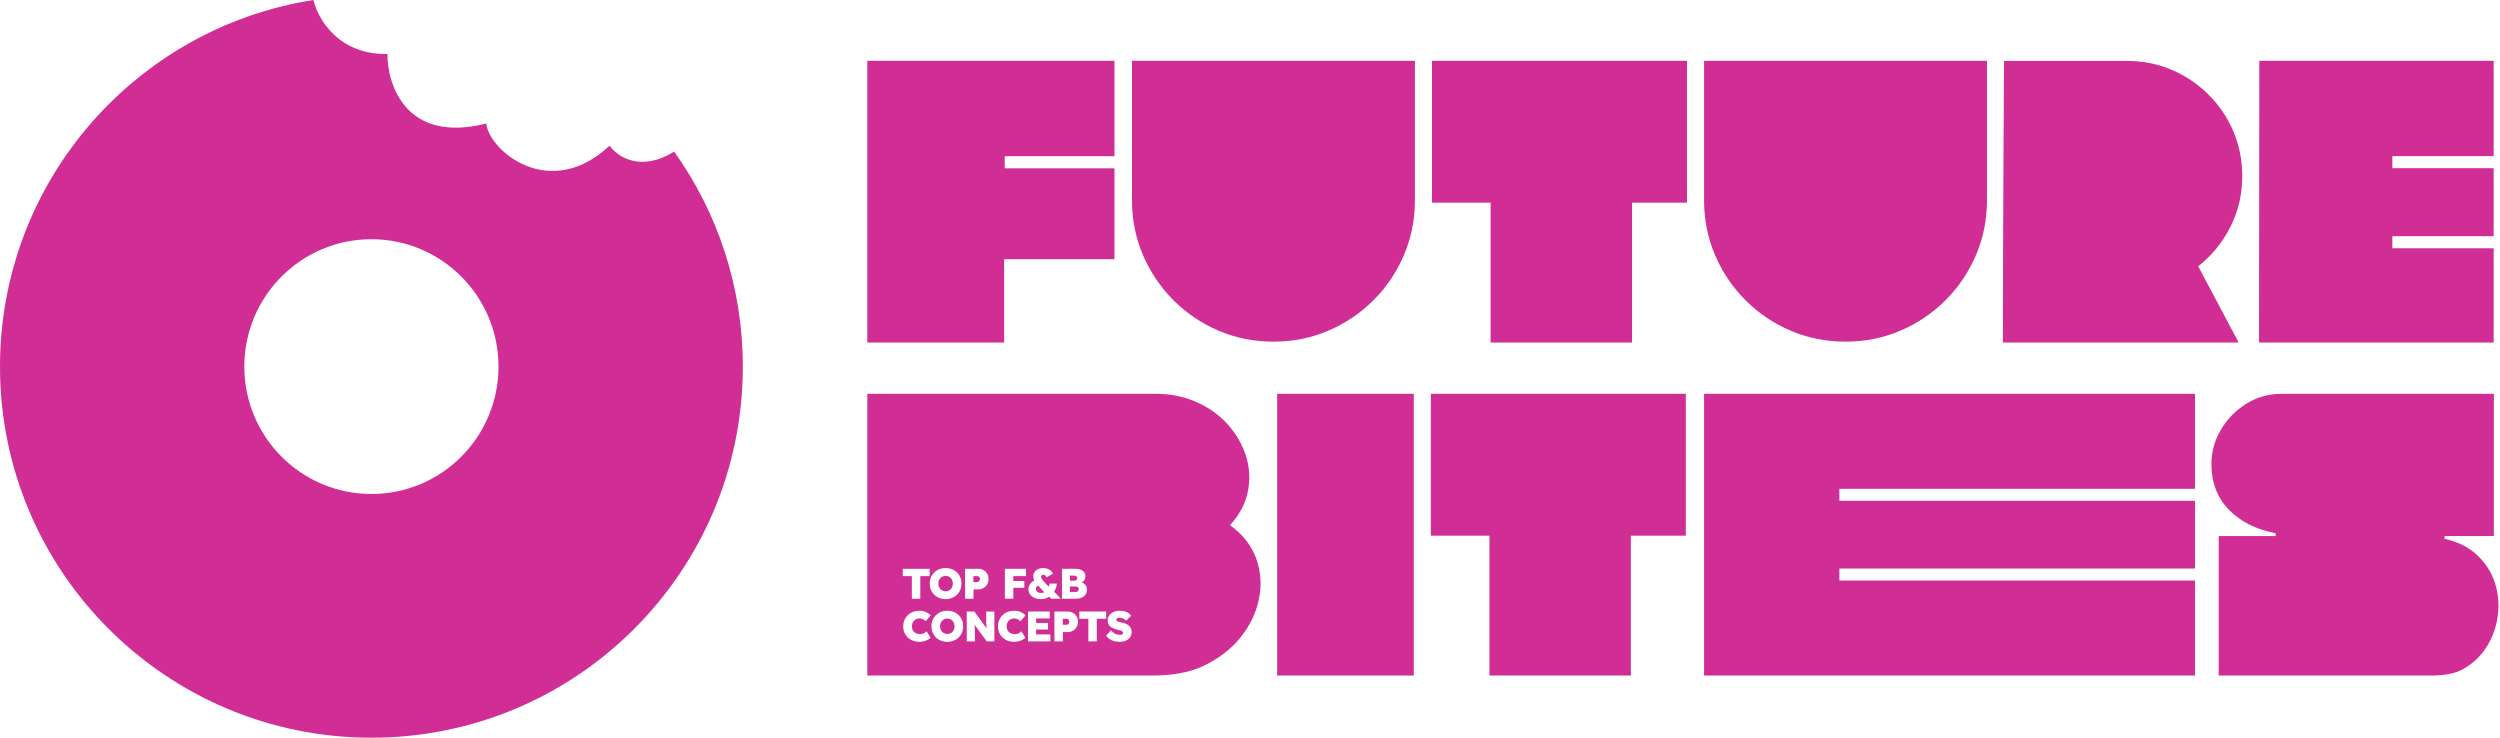
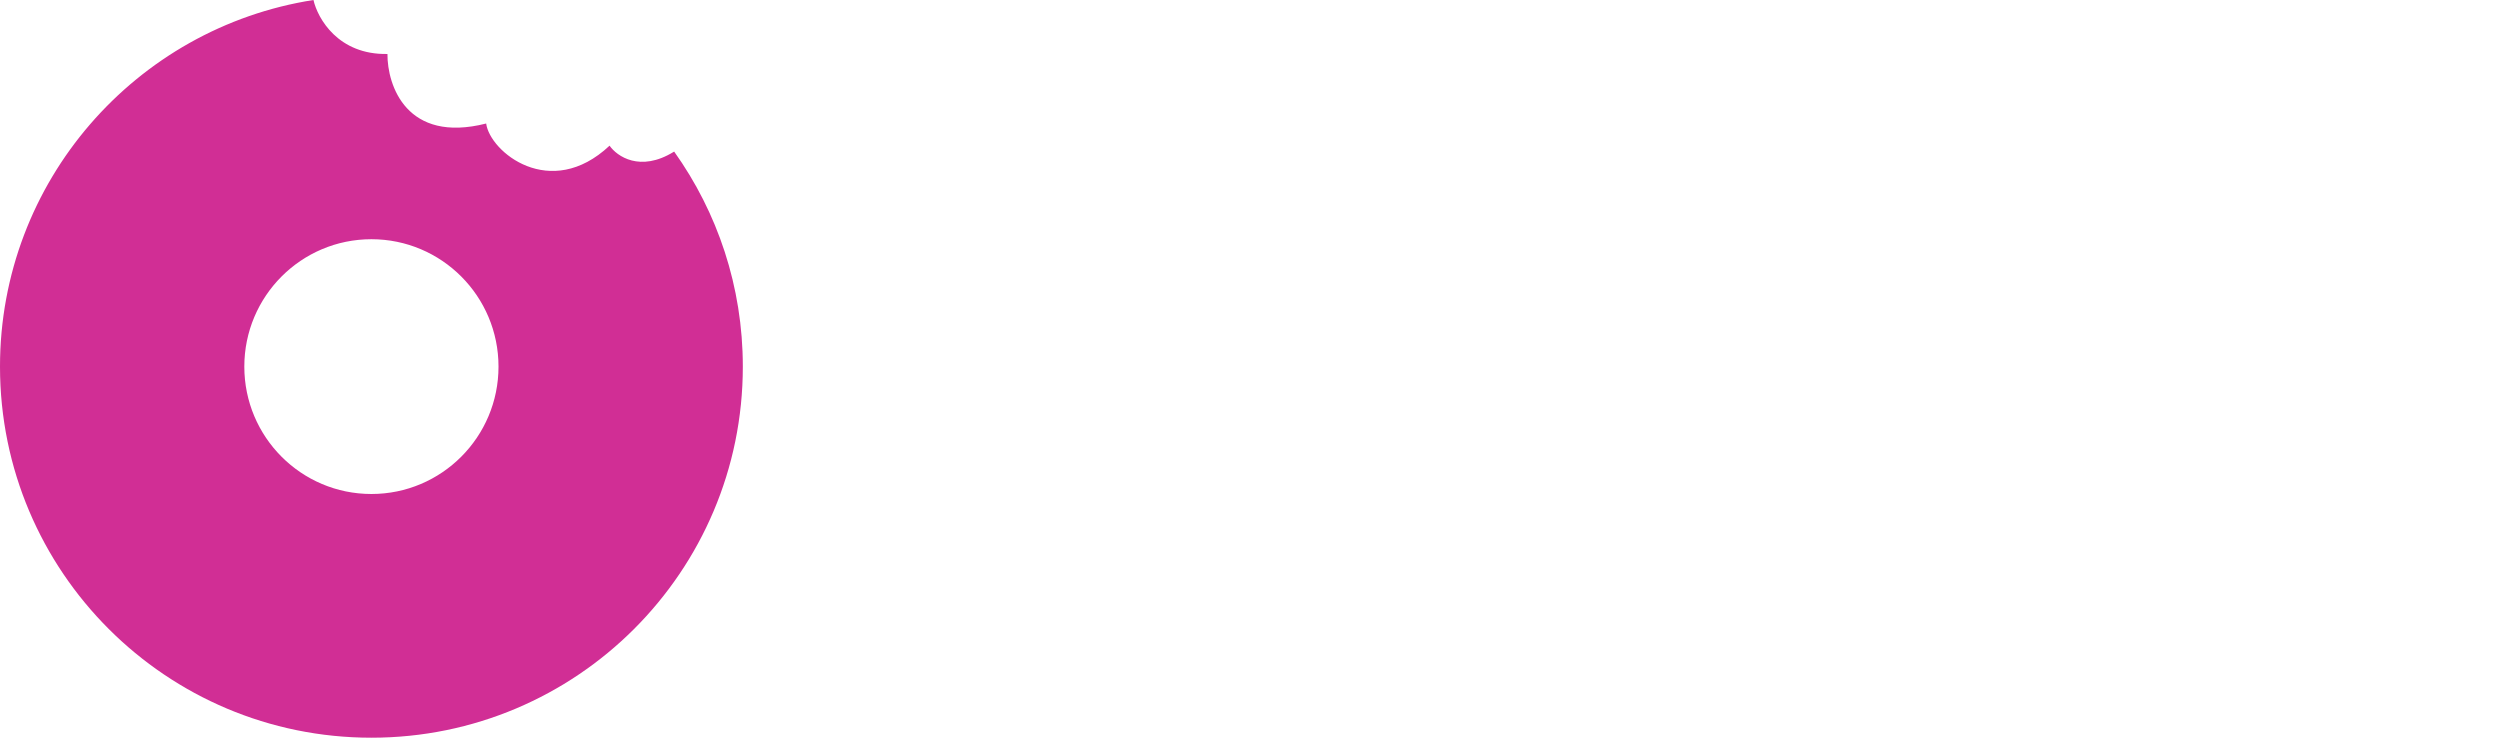
<svg xmlns="http://www.w3.org/2000/svg" width="488" height="144" viewBox="0 0 488 144" fill="none">
-   <path d="M225.514 76.867C228.509 76.867 231.231 77.423 233.675 78.534C236.114 79.636 238.154 81.121 239.786 82.996C241.418 84.862 242.572 86.91 243.258 89.141C243.939 91.376 244.043 93.664 243.57 95.999C243.093 98.338 241.939 100.508 240.098 102.509C242.633 104.349 244.343 106.55 245.237 109.106C246.127 111.654 246.296 114.271 245.74 116.954C245.193 119.627 244.004 122.109 242.164 124.401C240.324 126.692 237.915 128.551 234.942 129.974C231.965 131.389 228.535 131.867 224.646 131.867H169.3V76.867H225.514ZM275.966 131.867H249.3V76.867H275.966V131.867ZM329.073 104.557H318.344V131.867H290.74V104.557H279.3V76.867H329.073V104.557ZM428.466 95.408H359.047V97.759H428.466V110.973H359.047V113.326H428.466V131.867H332.633V76.867H428.466V95.408ZM486.805 104.644H477.187V105.182C479.813 105.764 481.944 106.832 483.576 108.394C485.208 109.948 486.346 111.736 486.997 113.758C487.657 115.772 487.851 117.864 487.587 120.026C487.331 122.179 486.649 124.175 485.538 126.015C484.435 127.855 482.938 129.344 481.042 130.477C479.154 131.614 476.866 131.867 474.184 131.867H433.091V104.644H444.202V104.088C440.369 103.351 437.318 101.81 435.052 99.47C432.796 97.135 431.667 94.175 431.667 90.599C431.667 88.229 432.279 85.994 433.508 83.898C434.745 81.793 436.398 80.096 438.472 78.811C440.556 77.518 442.857 76.867 445.383 76.867H486.805V104.644ZM179.491 119.216C179.03 119.216 178.605 119.291 178.217 119.441C177.828 119.591 177.491 119.803 177.208 120.075C176.925 120.347 176.702 120.669 176.541 121.042C176.385 121.408 176.308 121.811 176.308 122.25C176.308 122.694 176.383 123.102 176.533 123.474C176.689 123.841 176.906 124.161 177.183 124.433C177.467 124.7 177.8 124.908 178.183 125.058C178.567 125.208 178.986 125.283 179.441 125.283C179.73 125.283 180.016 125.25 180.3 125.183C180.588 125.111 180.849 125.013 181.083 124.891C181.322 124.769 181.51 124.63 181.649 124.474L180.866 123.233C180.766 123.333 180.652 123.425 180.524 123.508C180.397 123.591 180.255 123.658 180.099 123.708C179.949 123.757 179.788 123.783 179.616 123.783C179.372 123.783 179.15 123.746 178.95 123.674C178.756 123.602 178.586 123.502 178.441 123.375C178.302 123.241 178.194 123.083 178.116 122.9C178.044 122.711 178.008 122.499 178.008 122.266C178.008 122.022 178.044 121.805 178.116 121.616C178.194 121.427 178.3 121.267 178.433 121.133C178.567 121 178.722 120.899 178.899 120.833C179.082 120.76 179.278 120.724 179.483 120.724C179.661 120.724 179.822 120.749 179.967 120.799C180.116 120.844 180.249 120.908 180.366 120.991C180.483 121.074 180.589 121.169 180.683 121.275L181.675 120.125C181.491 119.925 181.283 119.758 181.05 119.625C180.816 119.491 180.566 119.391 180.3 119.325C180.038 119.252 179.769 119.216 179.491 119.216ZM184.918 119.216C184.468 119.216 184.053 119.291 183.676 119.441C183.298 119.591 182.97 119.803 182.692 120.075C182.415 120.347 182.198 120.666 182.043 121.033C181.893 121.399 181.817 121.805 181.817 122.25C181.817 122.688 181.893 123.094 182.043 123.466C182.198 123.833 182.415 124.152 182.692 124.424C182.97 124.696 183.298 124.908 183.676 125.058C184.053 125.208 184.468 125.283 184.918 125.283C185.368 125.283 185.779 125.208 186.151 125.058C186.529 124.908 186.857 124.696 187.135 124.424C187.418 124.152 187.634 123.833 187.784 123.466C187.934 123.094 188.009 122.685 188.01 122.241C188.009 121.802 187.934 121.399 187.784 121.033C187.634 120.666 187.418 120.347 187.135 120.075C186.857 119.803 186.529 119.591 186.151 119.441C185.779 119.291 185.368 119.216 184.918 119.216ZM197.99 119.216C197.529 119.216 197.103 119.291 196.715 119.441C196.326 119.591 195.99 119.803 195.707 120.075C195.424 120.347 195.201 120.669 195.04 121.042C194.884 121.408 194.806 121.811 194.806 122.25C194.806 122.694 194.882 123.102 195.032 123.474C195.188 123.841 195.404 124.161 195.681 124.433C195.965 124.7 196.298 124.908 196.681 125.058C197.065 125.208 197.485 125.283 197.94 125.283C198.229 125.283 198.515 125.25 198.799 125.183C199.087 125.111 199.349 125.013 199.582 124.891C199.821 124.769 200.009 124.63 200.148 124.474L199.365 123.233C199.265 123.333 199.151 123.425 199.023 123.508C198.896 123.591 198.754 123.658 198.598 123.708C198.448 123.757 198.287 123.783 198.115 123.783C197.871 123.783 197.648 123.747 197.448 123.674C197.254 123.602 197.085 123.502 196.94 123.375C196.801 123.241 196.693 123.083 196.615 122.9C196.543 122.711 196.507 122.499 196.507 122.266C196.507 122.022 196.543 121.805 196.615 121.616C196.693 121.427 196.798 121.266 196.931 121.133C197.065 121 197.22 120.899 197.398 120.833C197.581 120.76 197.776 120.724 197.981 120.724C198.159 120.724 198.32 120.749 198.465 120.799C198.615 120.844 198.748 120.907 198.865 120.991C198.982 121.074 199.087 121.169 199.181 121.275L200.174 120.125C199.99 119.925 199.782 119.758 199.549 119.625C199.315 119.491 199.065 119.391 198.799 119.325C198.538 119.252 198.268 119.216 197.99 119.216ZM218.503 119.216C218.203 119.216 217.914 119.26 217.636 119.349C217.364 119.432 217.122 119.557 216.911 119.724C216.7 119.885 216.531 120.08 216.403 120.308C216.275 120.536 216.211 120.786 216.211 121.058C216.211 121.308 216.25 121.533 216.328 121.733C216.411 121.933 216.533 122.111 216.694 122.266C216.861 122.416 217.067 122.547 217.311 122.658C217.556 122.769 217.842 122.861 218.17 122.933C218.258 122.955 218.35 122.977 218.444 123C218.539 123.016 218.634 123.041 218.728 123.075C218.822 123.108 218.908 123.147 218.986 123.191C219.064 123.23 219.125 123.277 219.17 123.333C219.214 123.388 219.236 123.455 219.236 123.533C219.236 123.622 219.209 123.697 219.153 123.758C219.103 123.814 219.027 123.856 218.927 123.883C218.828 123.905 218.717 123.917 218.594 123.917C218.317 123.916 218.03 123.857 217.736 123.741C217.442 123.618 217.155 123.377 216.878 123.016L215.911 124.108C216.105 124.347 216.325 124.555 216.569 124.733C216.819 124.911 217.105 125.047 217.427 125.141C217.755 125.236 218.128 125.283 218.545 125.283C218.989 125.283 219.386 125.21 219.736 125.066C220.091 124.916 220.372 124.7 220.578 124.417C220.789 124.128 220.894 123.774 220.894 123.358C220.894 123.075 220.845 122.827 220.745 122.616C220.645 122.405 220.5 122.227 220.311 122.083C220.122 121.933 219.9 121.811 219.644 121.716C219.394 121.616 219.117 121.535 218.811 121.474C218.722 121.457 218.622 121.439 218.511 121.417C218.406 121.389 218.305 121.355 218.211 121.316C218.117 121.277 218.039 121.23 217.978 121.174C217.917 121.113 217.887 121.044 217.886 120.966C217.886 120.878 217.914 120.808 217.969 120.758C218.025 120.703 218.103 120.661 218.203 120.633C218.308 120.606 218.43 120.591 218.569 120.591C218.719 120.591 218.867 120.613 219.011 120.658C219.156 120.697 219.294 120.758 219.427 120.841C219.566 120.925 219.695 121.03 219.811 121.158L220.795 120.208C220.65 120.008 220.478 119.833 220.278 119.683C220.084 119.533 219.841 119.419 219.552 119.341C219.264 119.258 218.914 119.216 218.503 119.216ZM188.711 125.2H190.302V123.466C190.302 123.289 190.3 123.13 190.295 122.992C190.295 122.853 190.289 122.722 190.278 122.6C190.273 122.478 190.264 122.35 190.253 122.216C190.245 122.13 190.233 122.036 190.221 121.935L192.611 125.2H194.102V119.367H192.51V121.192C192.511 121.369 192.514 121.533 192.519 121.683C192.53 121.833 192.541 121.983 192.552 122.133C192.569 122.283 192.586 122.441 192.602 122.608C192.606 122.636 192.609 122.665 192.613 122.694L190.186 119.367H188.711V125.2ZM200.667 125.2H205.033V123.841H202.25V122.883H204.575V121.6H202.25V120.725H204.908V119.367H200.667V125.2ZM205.826 125.2H207.476V123.383H208.41C208.793 123.383 209.135 123.294 209.434 123.117C209.74 122.939 209.979 122.697 210.151 122.392C210.329 122.081 210.418 121.728 210.418 121.333C210.418 120.95 210.329 120.611 210.151 120.317C209.979 120.022 209.74 119.791 209.434 119.625C209.135 119.452 208.793 119.367 208.41 119.367H205.826V125.2ZM210.682 120.792H212.449V125.2H214.099V120.792H215.925V119.367H210.682V120.792ZM184.918 120.75C185.118 120.75 185.304 120.786 185.476 120.858C185.648 120.93 185.798 121.036 185.926 121.174C186.053 121.308 186.151 121.467 186.218 121.65C186.29 121.833 186.326 122.033 186.326 122.25C186.326 122.466 186.29 122.666 186.218 122.849C186.151 123.032 186.053 123.194 185.926 123.333C185.798 123.466 185.648 123.569 185.476 123.641C185.304 123.713 185.118 123.749 184.918 123.75C184.712 123.75 184.523 123.713 184.351 123.641C184.179 123.569 184.029 123.466 183.901 123.333C183.773 123.194 183.674 123.032 183.601 122.849C183.535 122.666 183.501 122.466 183.501 122.25C183.501 122.027 183.535 121.828 183.601 121.65C183.674 121.467 183.773 121.308 183.901 121.174C184.029 121.036 184.179 120.93 184.351 120.858C184.523 120.786 184.712 120.75 184.918 120.75ZM208.126 120.792C208.242 120.792 208.345 120.814 208.434 120.858C208.523 120.897 208.592 120.958 208.642 121.042C208.698 121.125 208.726 121.23 208.726 121.358C208.726 121.486 208.698 121.594 208.642 121.683C208.592 121.772 208.523 121.842 208.434 121.892C208.346 121.936 208.242 121.958 208.126 121.958H207.451V120.792H208.126ZM184.584 110.883C184.134 110.883 183.72 110.958 183.343 111.108C182.965 111.258 182.637 111.47 182.359 111.742C182.081 112.014 181.864 112.333 181.709 112.7C181.559 113.066 181.484 113.472 181.484 113.917C181.484 114.355 181.559 114.761 181.709 115.133C181.864 115.5 182.081 115.819 182.359 116.091C182.637 116.363 182.965 116.574 183.343 116.724C183.72 116.874 184.134 116.95 184.584 116.95C185.034 116.95 185.445 116.874 185.817 116.724C186.195 116.574 186.523 116.363 186.801 116.091C187.084 115.819 187.301 115.5 187.451 115.133C187.601 114.761 187.676 114.352 187.676 113.908C187.676 113.469 187.601 113.066 187.451 112.7C187.301 112.333 187.084 112.014 186.801 111.742C186.523 111.469 186.195 111.258 185.817 111.108C185.445 110.958 185.034 110.883 184.584 110.883ZM203.633 110.883C203.249 110.883 202.914 110.953 202.625 111.091C202.336 111.23 202.108 111.422 201.941 111.667C201.78 111.905 201.7 112.178 201.7 112.483C201.7 112.6 201.713 112.728 201.741 112.867C201.774 113.003 201.828 113.152 201.903 113.315C201.559 113.475 201.291 113.689 201.099 113.958C200.866 114.28 200.75 114.636 200.75 115.025C200.75 115.391 200.853 115.722 201.058 116.016C201.269 116.305 201.552 116.533 201.908 116.7C202.269 116.866 202.677 116.95 203.133 116.95C203.471 116.95 203.788 116.905 204.083 116.816C204.341 116.735 204.579 116.62 204.801 116.477L205.183 116.867H207.075L205.763 115.493C205.875 115.316 205.975 115.127 206.058 114.924C206.186 114.613 206.272 114.277 206.316 113.917H204.858C204.84 114.137 204.798 114.343 204.736 114.535L204.583 114.375C204.472 114.264 204.339 114.13 204.183 113.975C204.033 113.82 203.883 113.655 203.733 113.483C203.589 113.311 203.466 113.149 203.366 113C203.272 112.844 203.224 112.713 203.224 112.608C203.224 112.519 203.244 112.444 203.283 112.383C203.322 112.317 203.375 112.269 203.441 112.242C203.513 112.208 203.597 112.191 203.691 112.191C203.813 112.191 203.919 112.225 204.008 112.292C204.102 112.358 204.191 112.5 204.274 112.716L205.516 111.992C205.439 111.77 205.305 111.574 205.116 111.408C204.933 111.241 204.711 111.114 204.45 111.025C204.194 110.93 203.921 110.883 203.633 110.883ZM176.224 112.458H177.991V116.867H179.641V112.458H181.467V111.033H176.224V112.458ZM188.378 116.867H190.027V115.049H190.961C191.344 115.049 191.685 114.96 191.985 114.783C192.291 114.605 192.53 114.364 192.702 114.058C192.88 113.747 192.968 113.394 192.969 113C192.968 112.616 192.88 112.277 192.702 111.983C192.53 111.689 192.291 111.458 191.985 111.292C191.685 111.119 191.344 111.033 190.961 111.033H188.378V116.867ZM196.149 116.867H197.8V114.742H199.95V113.417H197.8V112.458H200.274V111.033H196.149V116.867ZM207.3 116.867H210.024C210.33 116.867 210.61 116.83 210.866 116.758C211.127 116.686 211.355 116.574 211.55 116.424C211.749 116.274 211.902 116.089 212.008 115.867C212.119 115.645 212.174 115.383 212.175 115.083C212.175 114.828 212.122 114.602 212.016 114.408C211.911 114.208 211.761 114.041 211.566 113.908C211.443 113.817 211.304 113.746 211.152 113.688C211.348 113.602 211.506 113.475 211.625 113.308C211.786 113.08 211.866 112.794 211.866 112.45C211.866 112.161 211.791 111.911 211.641 111.7C211.491 111.489 211.272 111.325 210.983 111.208C210.7 111.092 210.352 111.033 209.941 111.033H207.3V116.867ZM202.891 114.583L203.861 115.596C203.854 115.6 203.848 115.605 203.842 115.608C203.658 115.697 203.463 115.742 203.258 115.742C203.036 115.742 202.847 115.711 202.691 115.65C202.541 115.583 202.425 115.491 202.342 115.375C202.258 115.252 202.217 115.108 202.217 114.941C202.217 114.73 202.291 114.555 202.441 114.417C202.492 114.369 202.551 114.327 202.615 114.289C202.7 114.382 202.792 114.481 202.891 114.583ZM209.932 114.483C210.066 114.483 210.18 114.505 210.274 114.549C210.369 114.588 210.441 114.644 210.491 114.716C210.541 114.789 210.566 114.881 210.566 114.992C210.566 115.108 210.541 115.208 210.491 115.292C210.447 115.375 210.38 115.439 210.291 115.483C210.207 115.522 210.102 115.542 209.974 115.542H208.841V114.483H209.932ZM184.584 112.417C184.784 112.417 184.97 112.453 185.142 112.525C185.314 112.597 185.465 112.702 185.593 112.841C185.72 112.974 185.817 113.133 185.884 113.316C185.956 113.499 185.992 113.7 185.992 113.917C185.992 114.133 185.956 114.333 185.884 114.516C185.817 114.699 185.72 114.861 185.593 115C185.465 115.133 185.315 115.236 185.142 115.308C184.97 115.38 184.784 115.417 184.584 115.417C184.378 115.416 184.189 115.38 184.017 115.308C183.845 115.236 183.695 115.133 183.567 115C183.439 114.861 183.34 114.699 183.267 114.516C183.201 114.333 183.168 114.133 183.168 113.917C183.168 113.694 183.201 113.494 183.267 113.316C183.34 113.133 183.44 112.975 183.567 112.841C183.695 112.702 183.845 112.597 184.017 112.525C184.189 112.453 184.378 112.417 184.584 112.417ZM190.677 112.458C190.794 112.459 190.896 112.481 190.985 112.525C191.074 112.564 191.144 112.625 191.194 112.708C191.249 112.792 191.277 112.897 191.277 113.025C191.277 113.153 191.25 113.261 191.194 113.35C191.144 113.439 191.074 113.508 190.985 113.558C190.896 113.602 190.794 113.624 190.677 113.625H190.002V112.458H190.677ZM209.649 112.358C209.866 112.358 210.025 112.403 210.125 112.492C210.224 112.581 210.274 112.7 210.274 112.85C210.274 112.95 210.252 113.039 210.208 113.117C210.163 113.189 210.096 113.244 210.008 113.283C209.919 113.322 209.808 113.341 209.675 113.341H208.841V112.358H209.649ZM217.546 30.495H196.123V32.856H217.546V50.599H196.001V66.867H169.3V11.867H217.546V30.495ZM329.299 39.557H318.57V66.867H290.966V39.557H279.525V11.867H329.299V39.557ZM415.202 11.895C418.301 11.895 421.209 12.477 423.917 13.631C426.625 14.79 429.012 16.4 431.087 18.457C433.17 20.506 434.789 22.898 435.948 25.627C437.102 28.362 437.684 31.279 437.684 34.377C437.684 37.954 436.907 41.27 435.357 44.326C433.803 47.372 431.716 49.925 429.091 51.982L436.99 66.867H390.966C390.966 46.381 391.191 11.895 391.191 11.895H415.202ZM486.763 30.478H466.989V32.838H486.763V46.103H466.989V48.463H486.763V66.867H440.962L441.017 11.867H486.763V30.478ZM276.191 39.072C276.191 42.856 275.48 46.424 274.056 49.766C272.641 53.099 270.658 56.047 268.101 58.603C265.554 61.151 262.606 63.134 259.264 64.557C255.931 65.981 252.372 66.693 248.588 66.693C244.79 66.693 241.218 65.981 237.876 64.557C234.543 63.134 231.6 61.151 229.056 58.603C226.509 56.047 224.525 53.099 223.101 49.766C221.678 46.424 220.967 42.856 220.967 39.072V11.867H276.191V39.072ZM387.858 39.072C387.858 42.856 387.146 46.424 385.722 49.766C384.307 53.099 382.324 56.047 379.767 58.603C377.22 61.151 374.272 63.134 370.93 64.557C367.597 65.981 364.038 66.693 360.254 66.693C356.456 66.693 352.884 65.981 349.542 64.557C346.209 63.134 343.266 61.151 340.722 58.603C338.175 56.047 336.191 53.099 334.767 49.766C333.344 46.424 332.633 42.856 332.633 39.072V11.867H387.858V39.072Z" fill="#D12E95" />
  <path fill-rule="evenodd" clip-rule="evenodd" d="M61.188 0C62.009 3.615 66.029 10.727 75.631 10.536C75.591 16.702 79.389 28.05 94.9 24.11C95.623 29.636 107.425 39.295 118.987 28.435C120.432 30.517 124.96 33.673 131.512 29.636C131.539 29.619 131.566 29.602 131.593 29.585C140.035 41.427 145 55.915 145 71.562C145 111.568 112.541 144 72.5 144C32.459 144 0 111.568 0 71.562C0 35.4 26.52 5.427 61.188 0ZM72.5 46.695C58.798 46.695 47.691 57.828 47.691 71.562C47.691 85.295 58.798 96.428 72.5 96.428C86.202 96.428 97.309 85.295 97.309 71.562C97.309 57.828 86.202 46.695 72.5 46.695Z" fill="#D12E95" />
</svg>